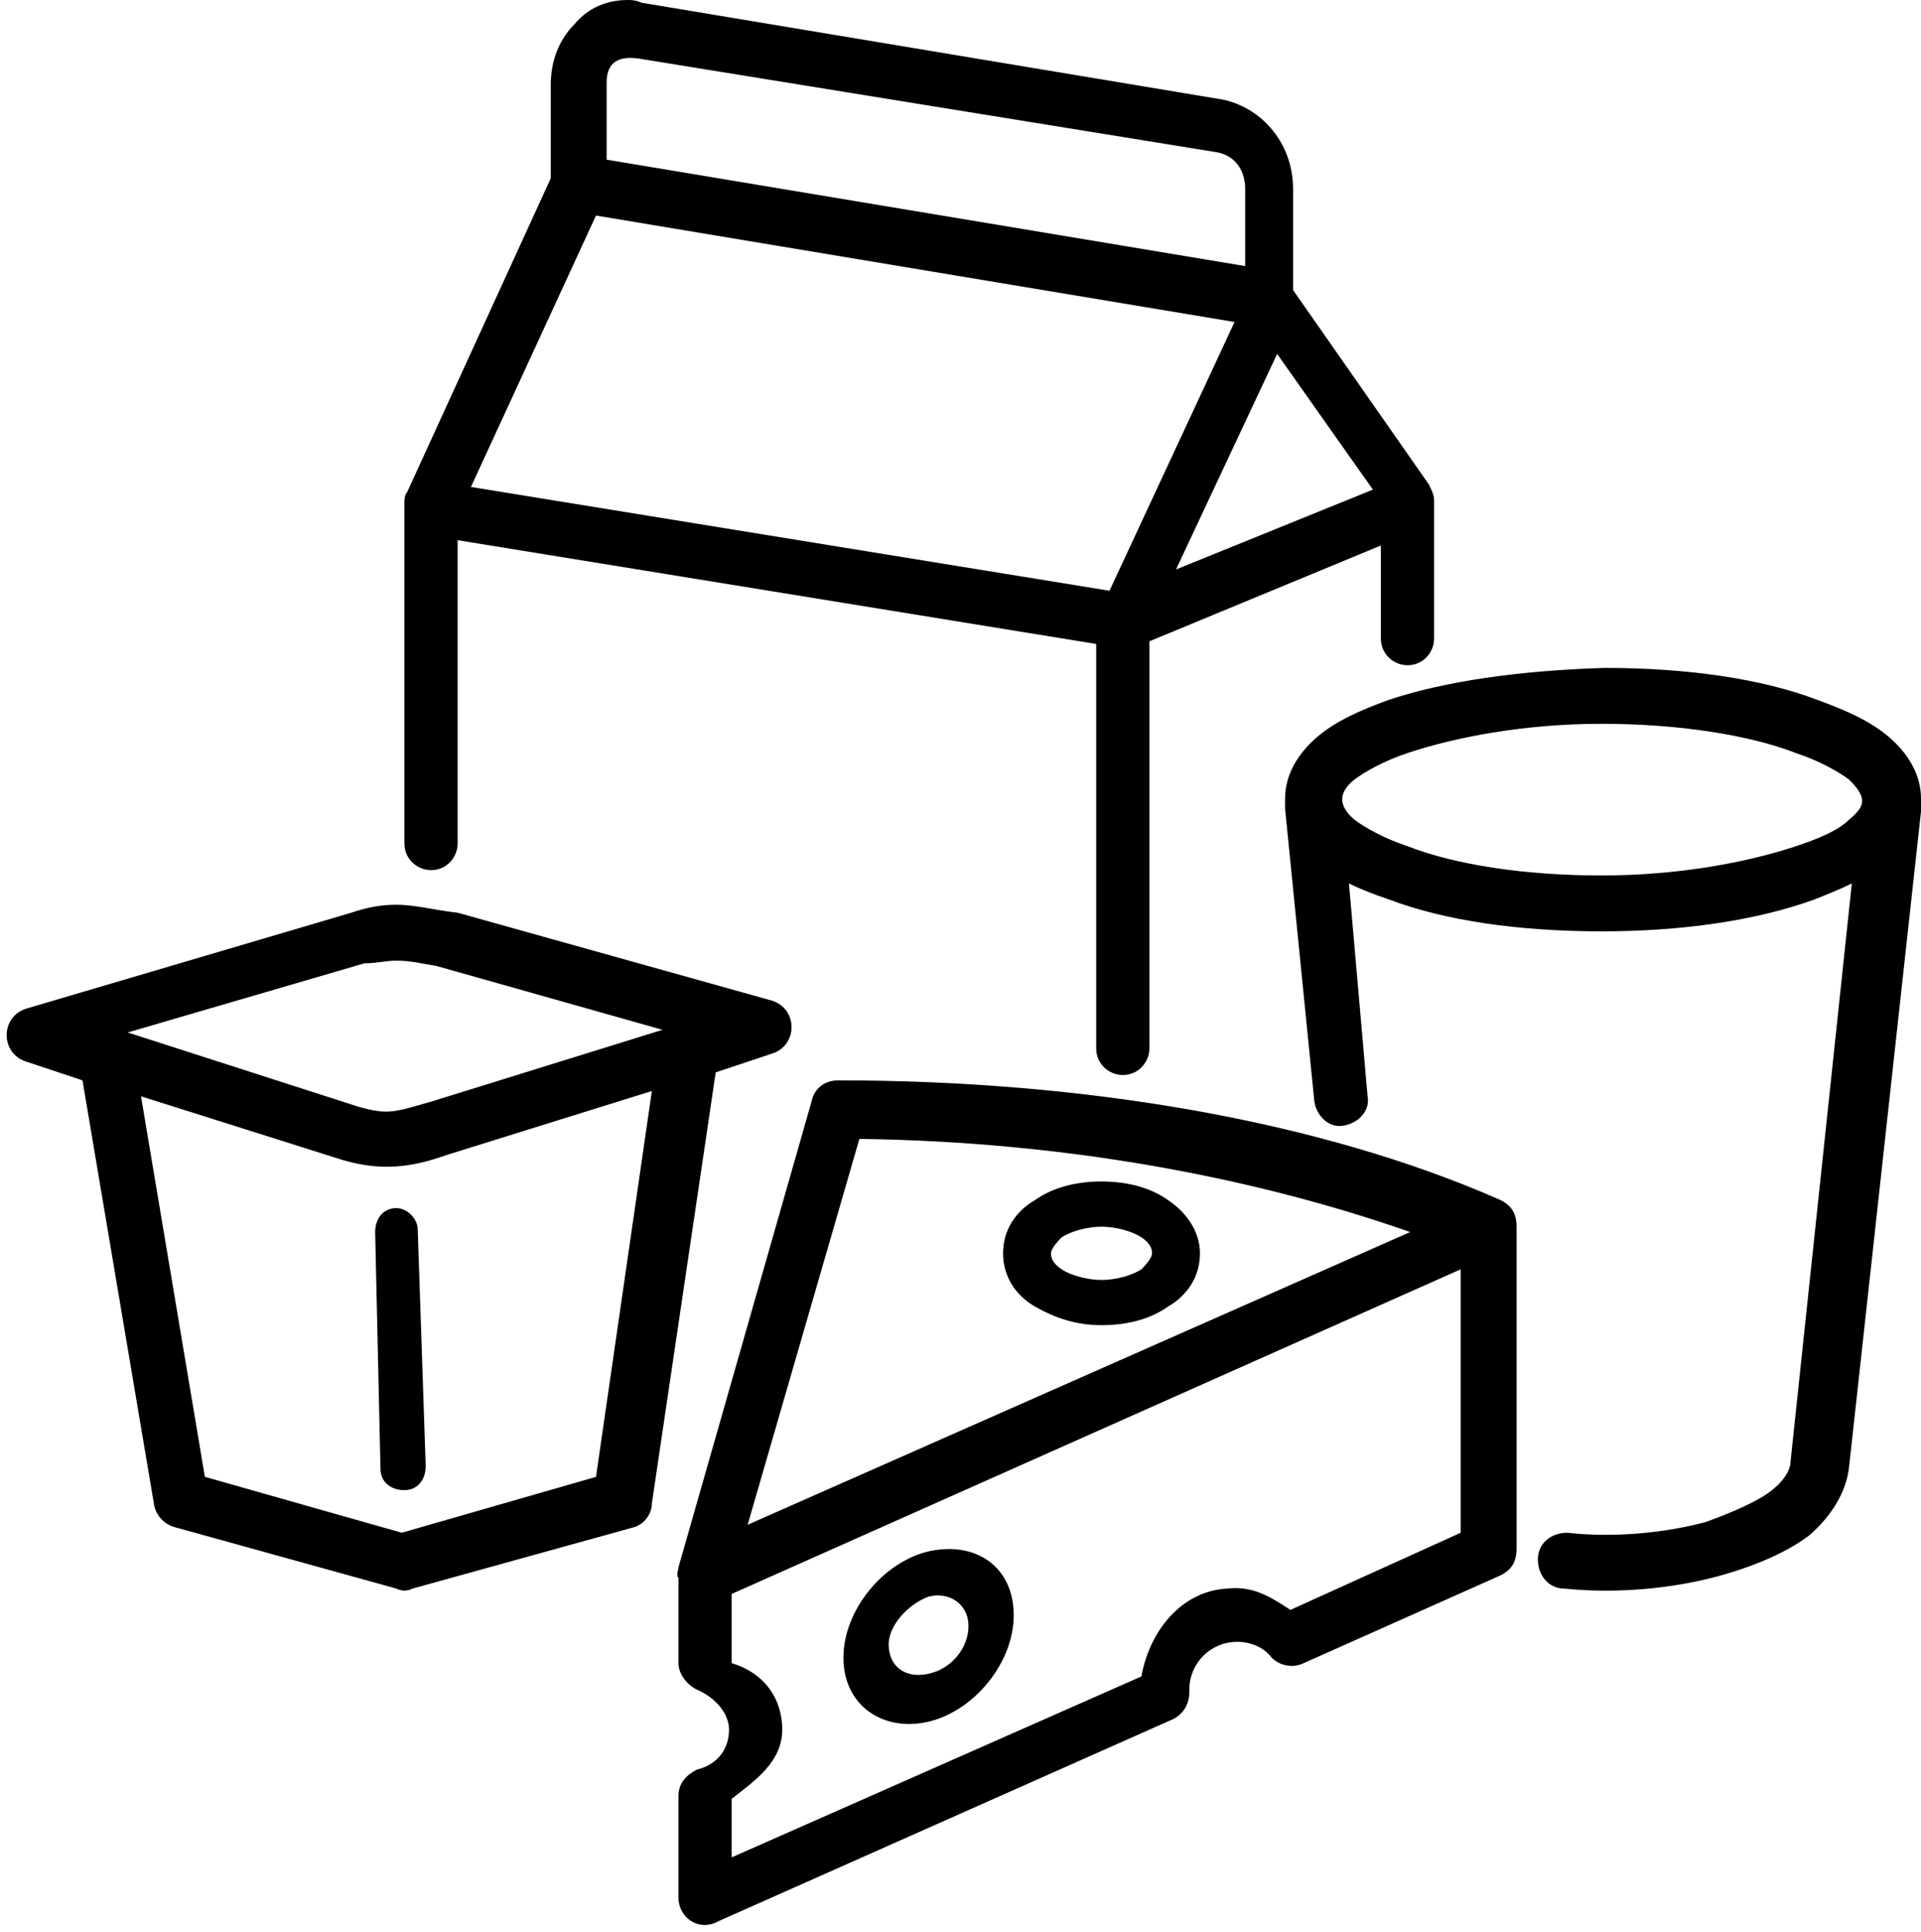
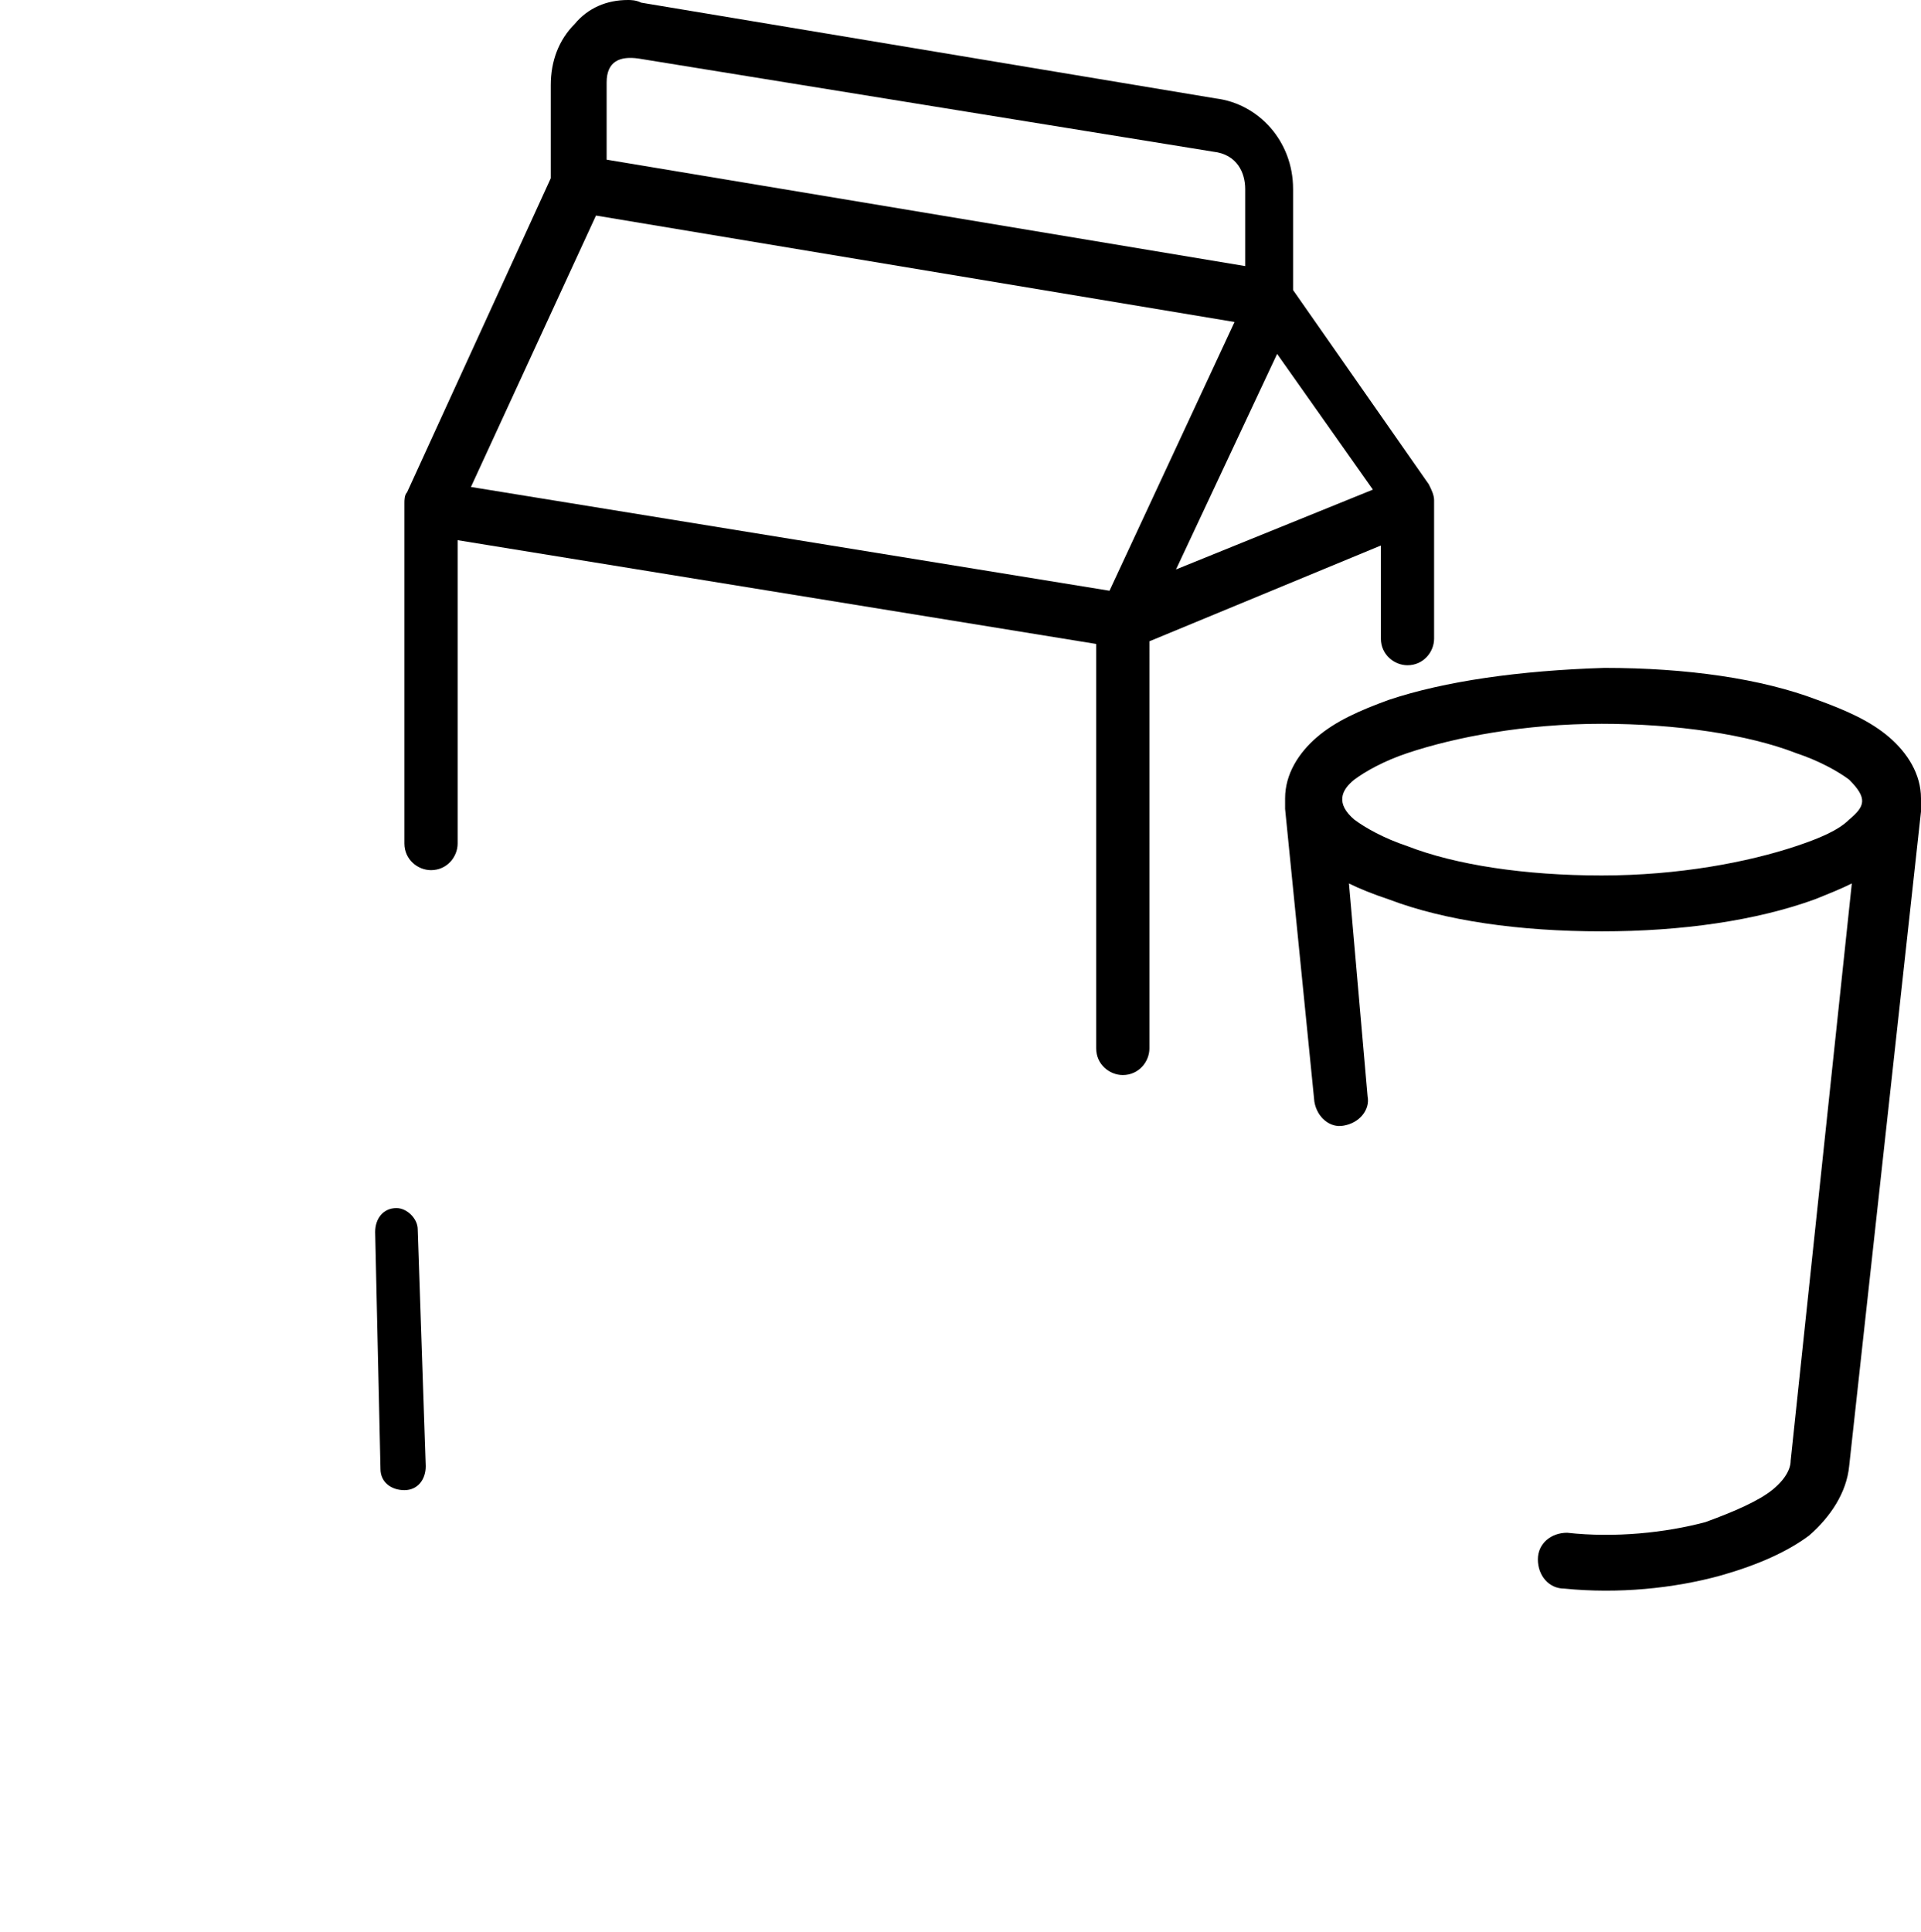
<svg xmlns="http://www.w3.org/2000/svg" height="72.6" preserveAspectRatio="xMidYMid meet" version="1.0" viewBox="8.9 8.8 72.2 72.6" width="72.2" zoomAndPan="magnify">
  <g id="change1_1">
-     <path d="M33.4,49.8l-2.1,14.5L24,66.4l-7.4-2.1L14.2,50l7.6,2.4c1.4,0.4,2.5,0.3,3.9-0.2L33.4,49.8z M23.8,44.9 c0.5,0,0.9,0.1,1.5,0.2l8.5,2.4l-8.7,2.7c-1.4,0.4-1.6,0.5-2.7,0.2l-8.7-2.8l8.9-2.6C23.1,45,23.4,44.9,23.8,44.9z M23.8,42.8 c-0.6,0-1.1,0.1-1.7,0.3L9.9,46.7c-1,0.3-1,1.7,0,2l2.1,0.7l2.7,16c0.1,0.4,0.4,0.7,0.8,0.8l8.3,2.3c0.2,0.1,0.4,0.1,0.6,0l8.3-2.3 c0.4-0.1,0.7-0.5,0.7-0.9l2.4-16.2l2.1-0.7c1-0.3,1-1.7,0-2l-11.8-3.3C25.2,43,24.5,42.8,23.8,42.8z" />
-   </g>
+     </g>
  <g id="change1_2">
    <path d="M23.8,54.2c-0.5,0-0.8,0.4-0.8,0.9l0.2,8.9c0,0.5,0.4,0.8,0.9,0.8c0.5,0,0.8-0.4,0.8-0.9L24.6,55 C24.6,54.6,24.2,54.2,23.8,54.2z" />
  </g>
  <g id="change1_3">
    <path d="M56.9,22.1l3.6,5.1l-7.4,3L56.9,22.1z M31.3,16.9l24,4L50.6,31l-24-3.9L31.3,16.9z M32.9,11l21.6,3.5 c0.9,0.1,1.2,0.8,1.2,1.4c0,1,0,2.9,0,2.9l-24-4v-2.9C31.7,11.1,32.2,10.9,32.9,11z M32.5,8.8c-0.8,0-1.5,0.3-2,0.9 c-0.6,0.6-0.9,1.4-0.9,2.3v3.5l-5.4,11.8c-0.1,0.1-0.1,0.3-0.1,0.4v12.8c0,0.6,0.5,1,1,1c0.6,0,1-0.5,1-1V29.1l24,3.9v15.2 c0,0.6,0.5,1,1,1c0.6,0,1-0.5,1-1V32.9l8.7-3.6v3.5c0,0.6,0.5,1,1,1c0.6,0,1-0.5,1-1v-5.2c0-0.2-0.1-0.4-0.2-0.6l-5.1-7.3v-3.8 c0-1.8-1.3-3.2-2.9-3.4L33,8.9C32.8,8.8,32.6,8.8,32.5,8.8z" />
  </g>
  <g id="change1_4">
    <path d="M69.1,36c2.8,0,5.5,0.4,7.3,1.1c0.9,0.3,1.6,0.7,2,1c0.7,0.7,0.6,1,0,1.5c-0.4,0.4-1.1,0.7-2,1c-1.8,0.6-4.4,1.1-7.3,1.1 c-2.9,0-5.5-0.4-7.3-1.1c-0.9-0.3-1.6-0.7-2-1c-0.7-0.6-0.5-1.1,0-1.5c0.4-0.3,1.1-0.7,2-1C63.6,36.5,66.2,36,69.1,36z M61.1,35.1 c-1.1,0.4-2,0.8-2.7,1.4c-0.7,0.6-1.2,1.4-1.2,2.3c0,0.2,0,0.3,0,0.4l1.1,11c0.1,0.6,0.6,1,1.1,0.9c0.6-0.1,1-0.6,0.9-1.1L59.6,42 c0.4,0.2,0.9,0.4,1.5,0.6c2.1,0.8,4.9,1.2,8,1.2c3,0,5.8-0.4,8-1.2c0.5-0.2,1-0.4,1.4-0.6l-2.3,21.7c0,0.3-0.2,0.7-0.7,1.1 c-0.5,0.4-1.4,0.8-2.5,1.2c-1.5,0.4-3.4,0.6-5.2,0.4c-0.6,0-1.1,0.4-1.1,1c0,0.6,0.4,1.1,1,1.1c2,0.2,4.1,0,5.9-0.5 c1.4-0.4,2.5-0.9,3.3-1.5c0.8-0.7,1.4-1.6,1.5-2.6l2.7-24.6c0-0.2,0-0.3,0-0.5c0-0.9-0.5-1.7-1.2-2.3c-0.7-0.6-1.6-1-2.7-1.4 c-2.1-0.8-4.9-1.2-8-1.2C66,34,63.2,34.4,61.1,35.1z" />
  </g>
  <g id="change1_5">
-     <path d="M63.8,56.5v9.9l-6.4,2.9c-0.9-0.6-1.5-0.9-2.4-0.8c-1.7,0.1-2.9,1.6-3.2,3.3l-15.4,6.8v-2.2c0.9-0.7,1.9-1.4,1.9-2.6 c0-1.1-0.6-2.1-1.9-2.5v-2.6L63.8,56.5z M41.2,51.6c7.6,0.1,14.7,1.4,20.7,3.5L37,66.1L41.2,51.6z M40.4,49.4c-0.5,0-0.9,0.3-1,0.8 l-5,17.5c0,0.1-0.1,0.3,0,0.4v3.2c0,0.4,0.3,0.8,0.7,1c0.7,0.3,1.2,0.9,1.2,1.5c0,0.7-0.4,1.3-1.2,1.5c-0.4,0.2-0.7,0.5-0.7,1v3.8 c0,0.8,0.8,1.3,1.5,0.9L53,73.4c0.4-0.2,0.6-0.6,0.6-1c0-0.1,0-0.1,0-0.1c0-1,0.8-1.8,1.8-1.8c0.5,0,1,0.2,1.3,0.6 c0.3,0.3,0.8,0.4,1.2,0.2l7.4-3.3c0.4-0.2,0.6-0.5,0.6-1V54.9c0-0.5-0.2-0.8-0.6-1C58.5,50.9,49.6,49.4,40.4,49.4L40.4,49.4z" />
-   </g>
+     </g>
  <g id="change1_6">
-     <path d="M50.3,54.9c0.6,0,1.2,0.2,1.5,0.4c0.3,0.2,0.4,0.4,0.4,0.6c0,0.1-0.1,0.3-0.4,0.6c-0.3,0.2-0.9,0.4-1.5,0.4 c-0.6,0-1.2-0.2-1.5-0.4c-0.3-0.2-0.4-0.4-0.4-0.6c0-0.1,0.1-0.3,0.4-0.6C49.1,55.1,49.7,54.9,50.3,54.9z M50.3,53.2 c-0.9,0-1.8,0.2-2.5,0.7c-0.7,0.4-1.2,1.1-1.2,2c0,0.9,0.5,1.6,1.2,2c0.7,0.4,1.5,0.7,2.5,0.7c0.9,0,1.8-0.2,2.5-0.7 c0.7-0.4,1.2-1.1,1.2-2c0-0.9-0.6-1.6-1.2-2C52.1,53.4,51.2,53.2,50.3,53.2z" />
-   </g>
+     </g>
  <g id="change1_7">
-     <path d="M43.8,68.8c0.8-0.2,1.5,0.3,1.5,1.1s-0.6,1.6-1.5,1.8c-0.9,0.2-1.5-0.3-1.5-1.1C42.3,69.9,43,69.1,43.8,68.8z M43.8,67.1 c-1.7,0.4-3.2,2.2-3.2,4c0,1.8,1.5,2.8,3.2,2.4c1.7-0.4,3.2-2.2,3.2-4C47,67.7,45.6,66.7,43.8,67.1z" />
-   </g>
+     </g>
</svg>